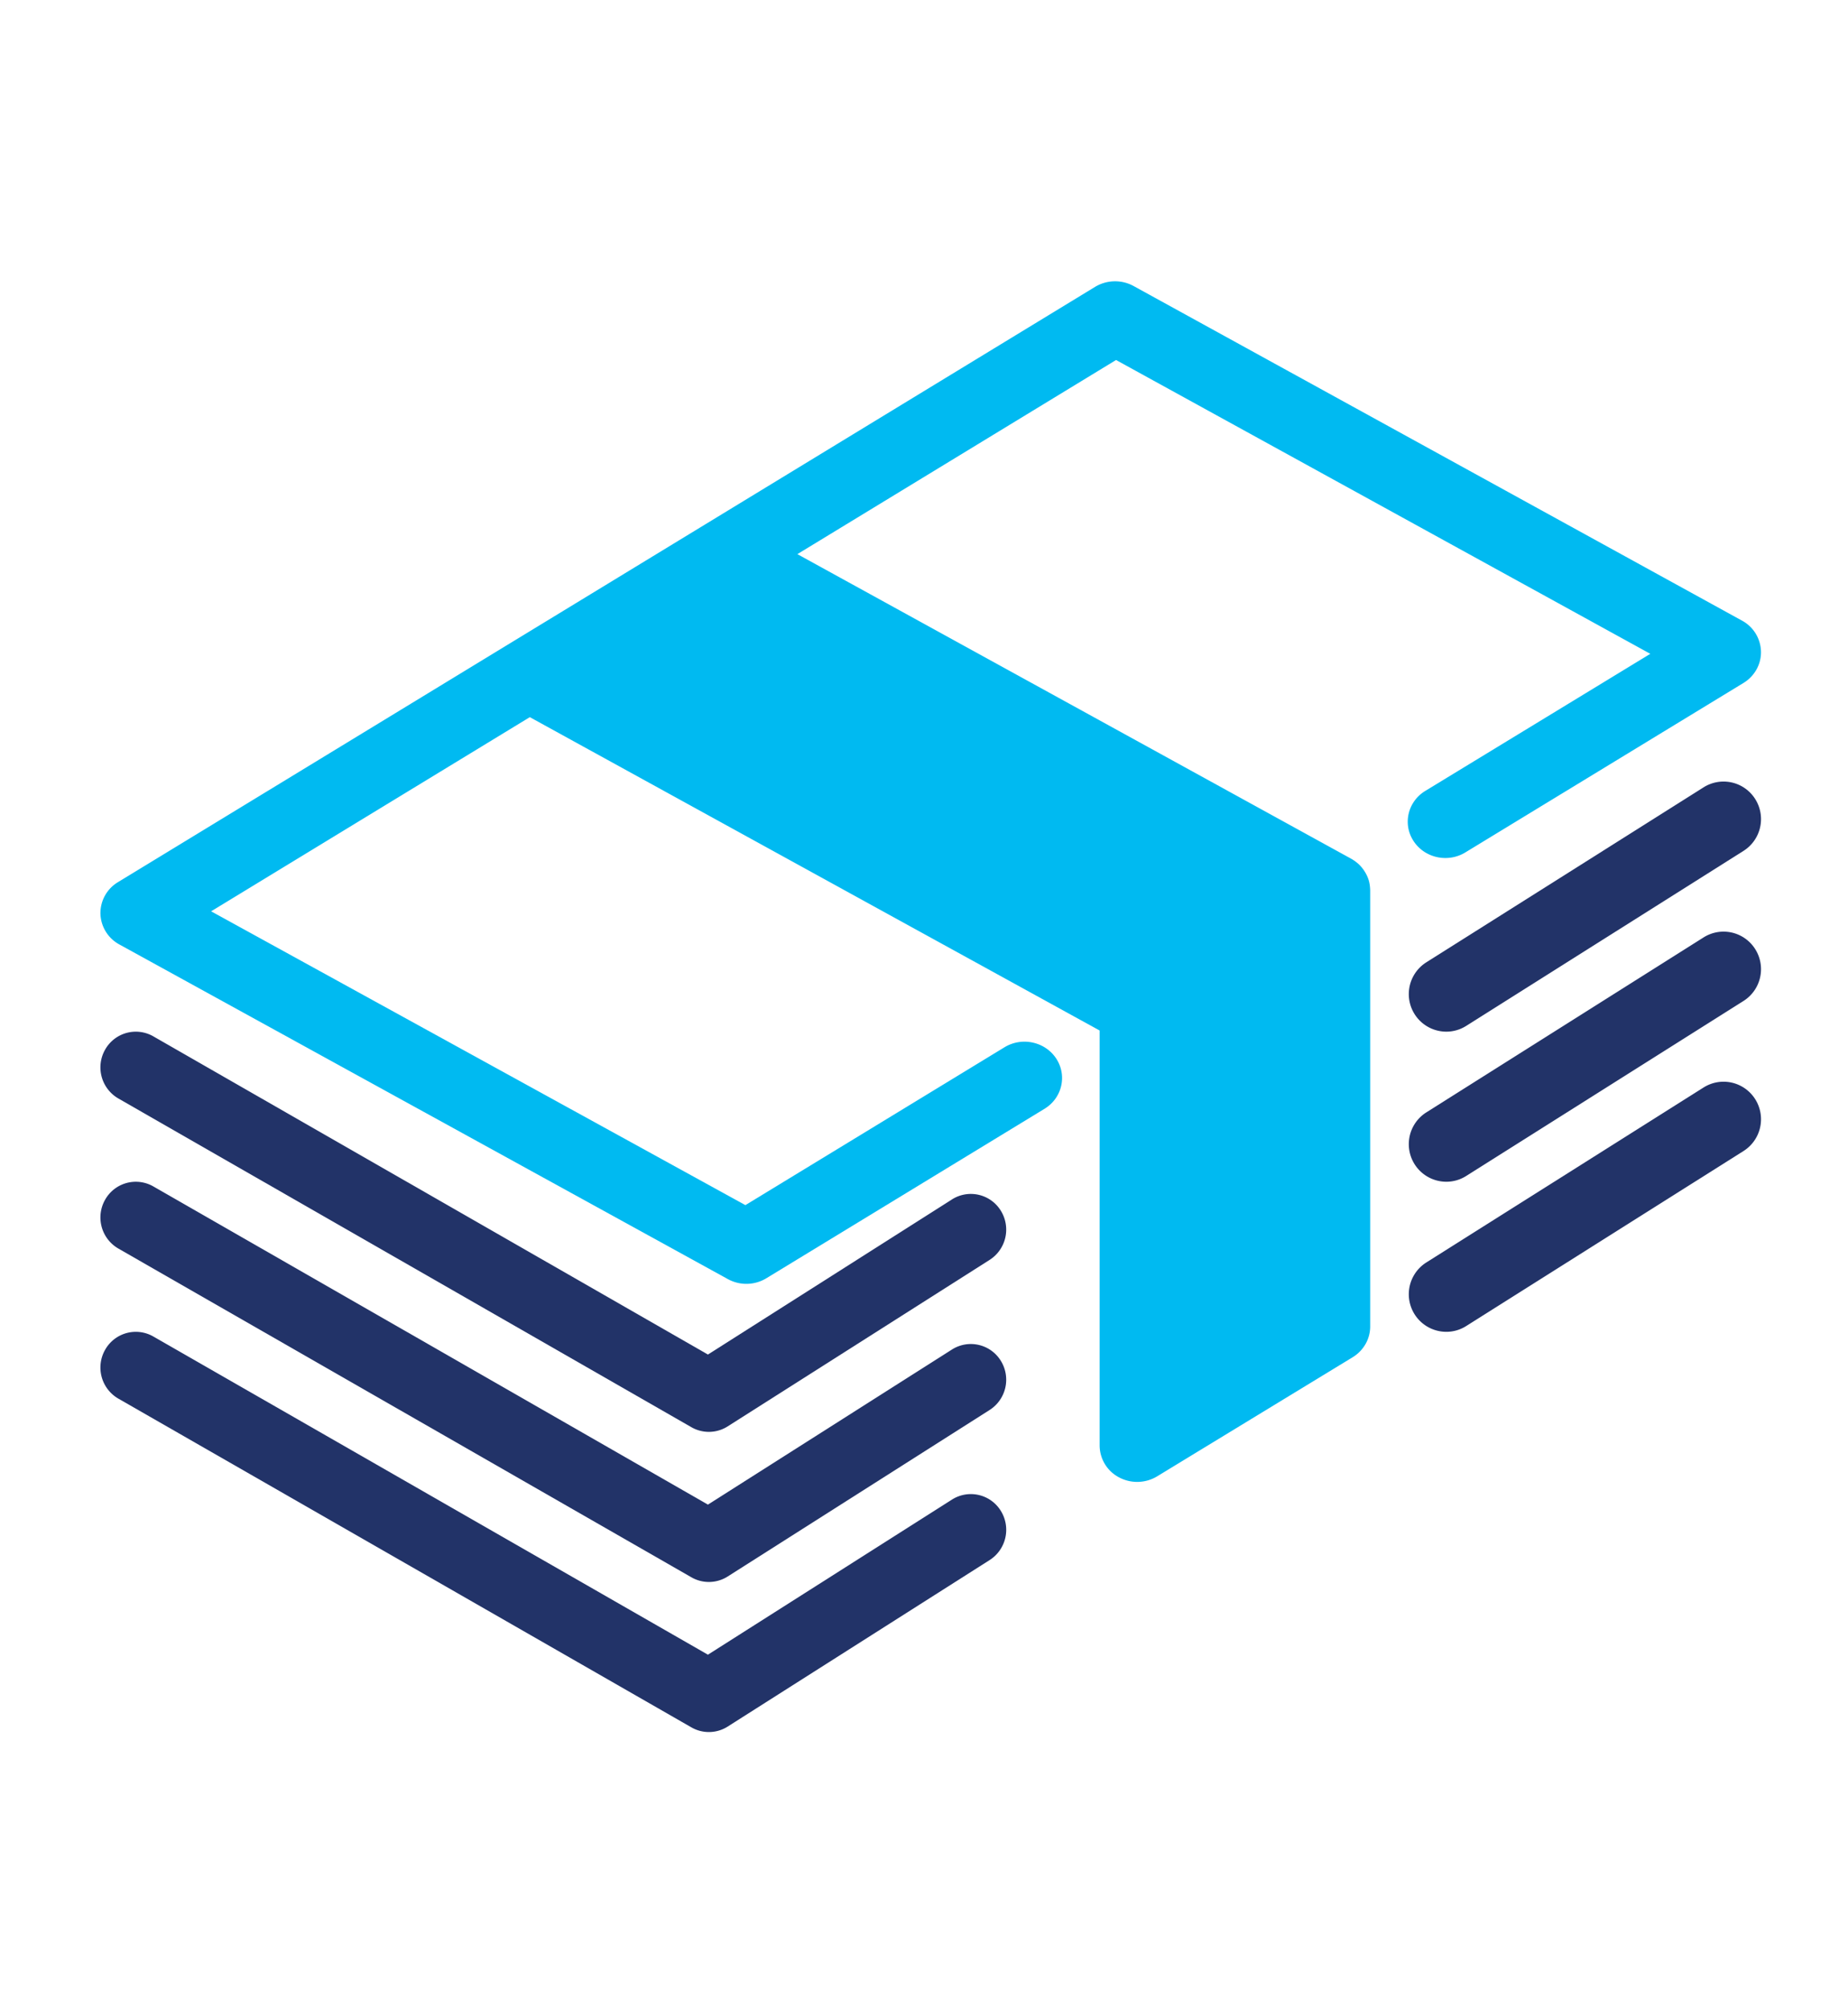
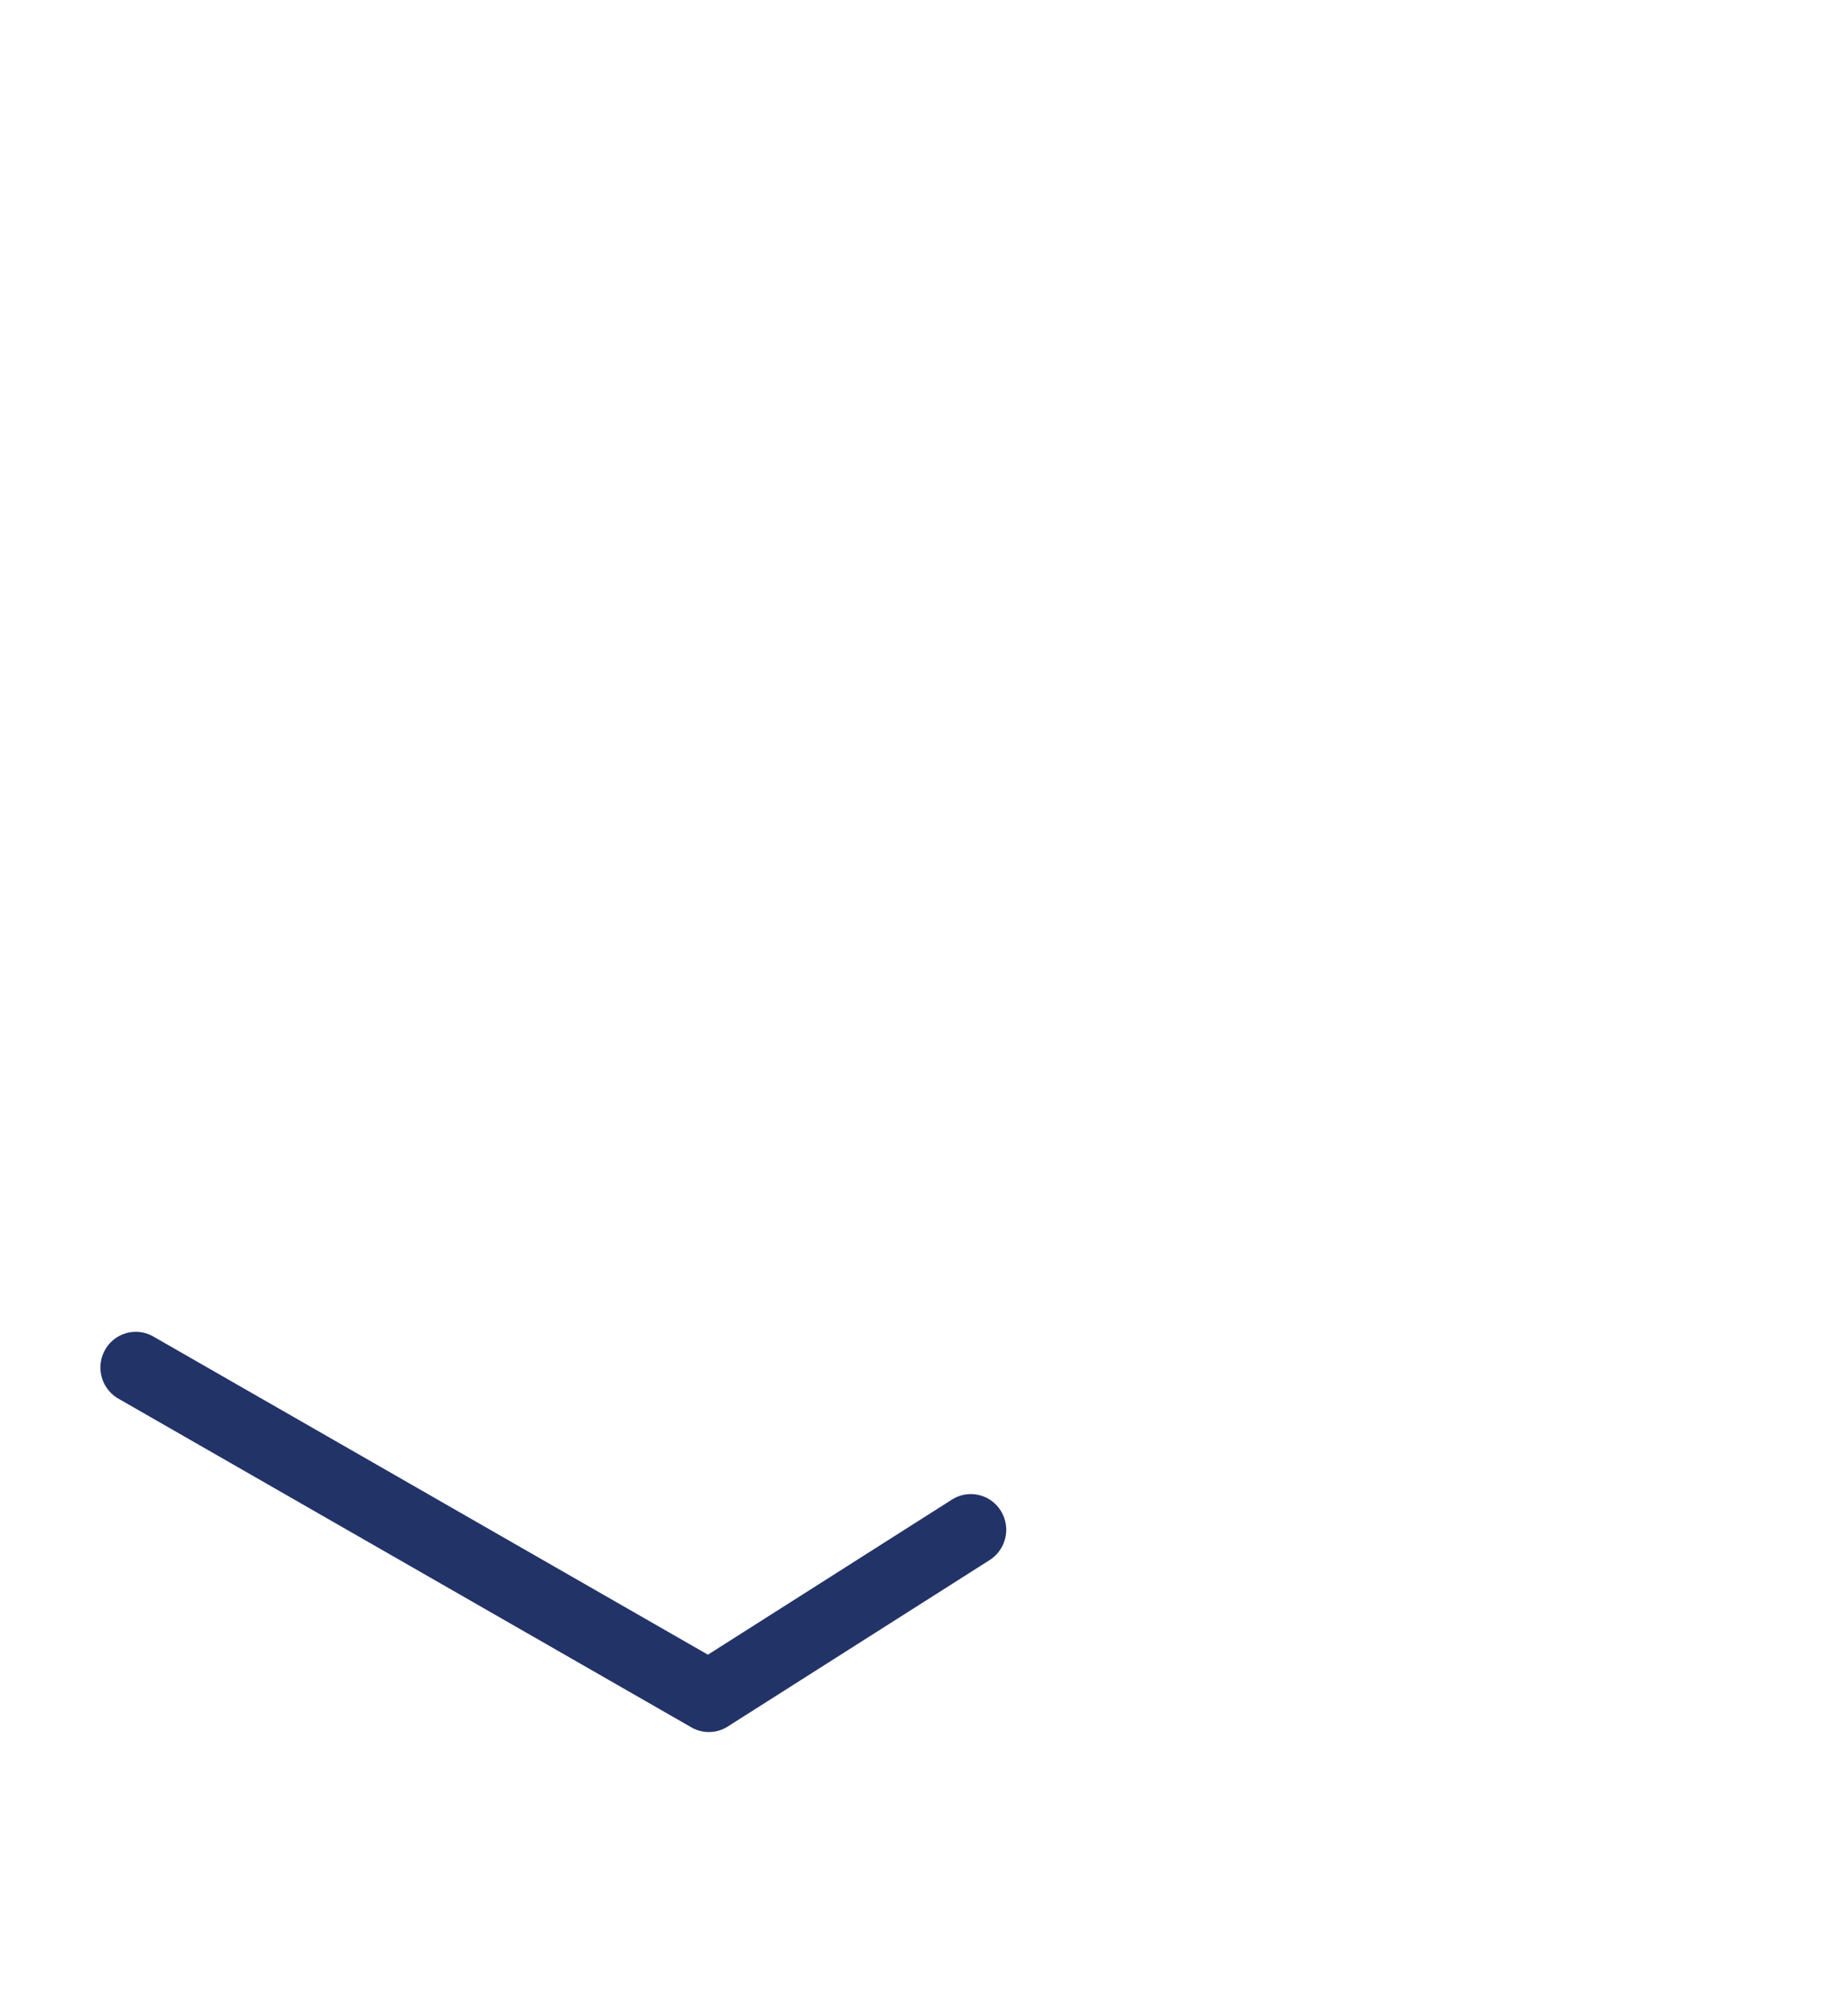
<svg xmlns="http://www.w3.org/2000/svg" width="92" height="100" viewBox="0 0 92 100">
  <g fill="none" fill-rule="nonzero">
-     <path fill="#00BAF1" d="M68.198 44.098a1.822 1.822 0 0 0-.05-.262 1.786 1.786 0 0 0-.17-.397 1.898 1.898 0 0 0-.308-.402 2.076 2.076 0 0 0-.42-.308l-27.554-15.15 15.865-9.662L82.158 32.54l-11.201 6.822c-.874.532-1.137 1.65-.586 2.495.55.845 1.705 1.1 2.579.567l13.845-8.433c.557-.339.888-.935.873-1.571a1.8 1.8 0 0 0-.945-1.532L56.436 14.236a1.925 1.925 0 0 0-1.921.042L35.072 26.12A705101.423 705101.423 0 0 0 5.874 43.903 1.794 1.794 0 0 0 5 45.475a1.8 1.8 0 0 0 .946 1.532l30.287 16.651a1.916 1.916 0 0 0 1.921-.042l13.845-8.432c.875-.532 1.137-1.65.587-2.495-.55-.845-1.706-1.1-2.58-.567l-12.898 7.856-26.597-14.623 15.865-9.663 28.368 15.596v20.656a1.8 1.8 0 0 0 .966 1.583 1.919 1.919 0 0 0 1.9-.053l9.729-5.925c.544-.331.874-.909.874-1.53V44.31a2.438 2.438 0 0 0-.015-.212z" />
-     <path fill="#223368" d="M84.81 39.185l-13.805 8.71a1.87 1.87 0 0 0 .995 3.45c.34 0 .683-.093.992-.287l13.805-8.71a1.87 1.87 0 0 0 .585-2.578 1.862 1.862 0 0 0-2.572-.585zM47.392 59.695l-12.149 7.719-27.61-15.836a1.753 1.753 0 0 0-2.403.667 1.786 1.786 0 0 0 .661 2.424L34.42 71.03a1.746 1.746 0 0 0 1.809-.042l13.04-8.286a1.787 1.787 0 0 0 .553-2.45 1.752 1.752 0 0 0-2.43-.558zM84.81 46.654l-13.805 8.71a1.87 1.87 0 0 0 .995 3.45c.34 0 .683-.092.992-.287l13.805-8.71a1.87 1.87 0 0 0 .585-2.578 1.862 1.862 0 0 0-2.572-.585z" />
-     <path fill="#223368" d="M47.392 67.164l-12.149 7.719-27.61-15.836a1.753 1.753 0 0 0-2.403.667 1.786 1.786 0 0 0 .661 2.424L34.42 78.5a1.746 1.746 0 0 0 1.809-.041l13.04-8.287a1.787 1.787 0 0 0 .553-2.45 1.752 1.752 0 0 0-2.43-.558zM84.81 54.123l-13.805 8.71a1.87 1.87 0 0 0 .995 3.45c.34 0 .683-.092.992-.287l13.805-8.71a1.87 1.87 0 0 0 .585-2.578 1.863 1.863 0 0 0-2.572-.585z" />
    <path fill="#223368" d="M47.392 74.633l-12.149 7.719-27.61-15.836a1.753 1.753 0 0 0-2.403.667 1.786 1.786 0 0 0 .661 2.424L34.42 85.969a1.746 1.746 0 0 0 1.809-.041l13.04-8.286a1.787 1.787 0 0 0 .553-2.452 1.752 1.752 0 0 0-2.43-.557z" />
  </g>
</svg>